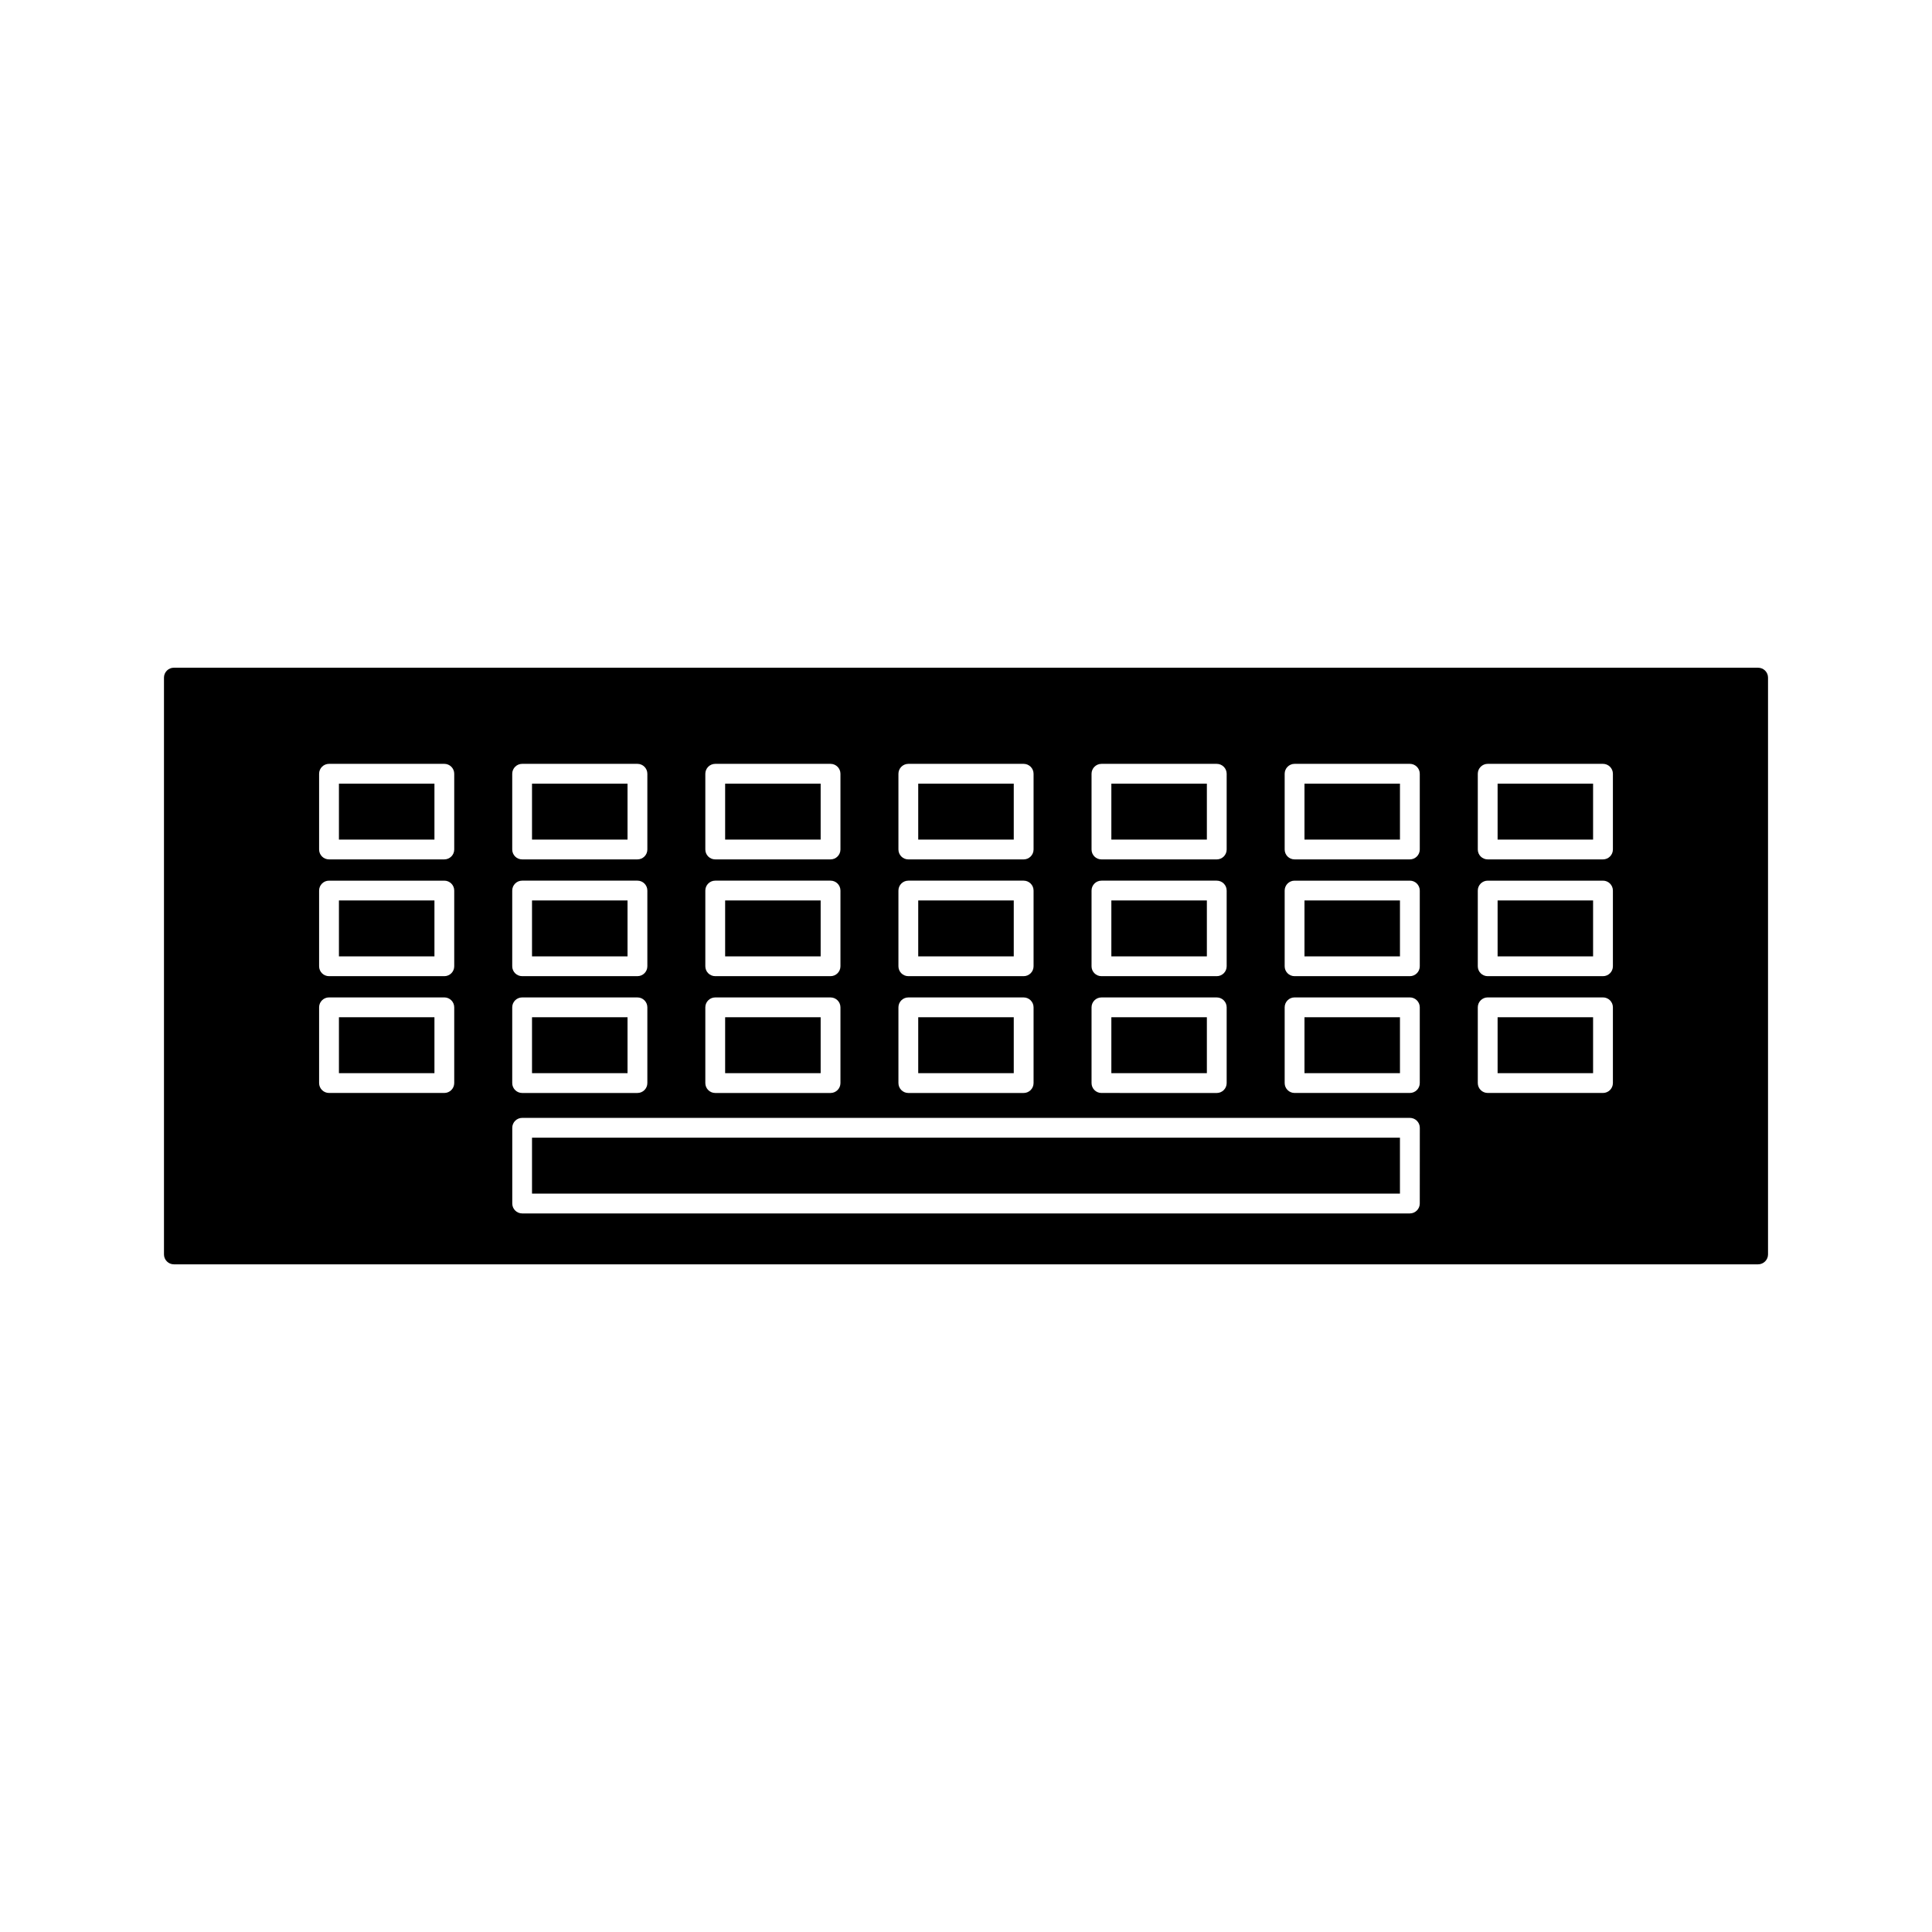
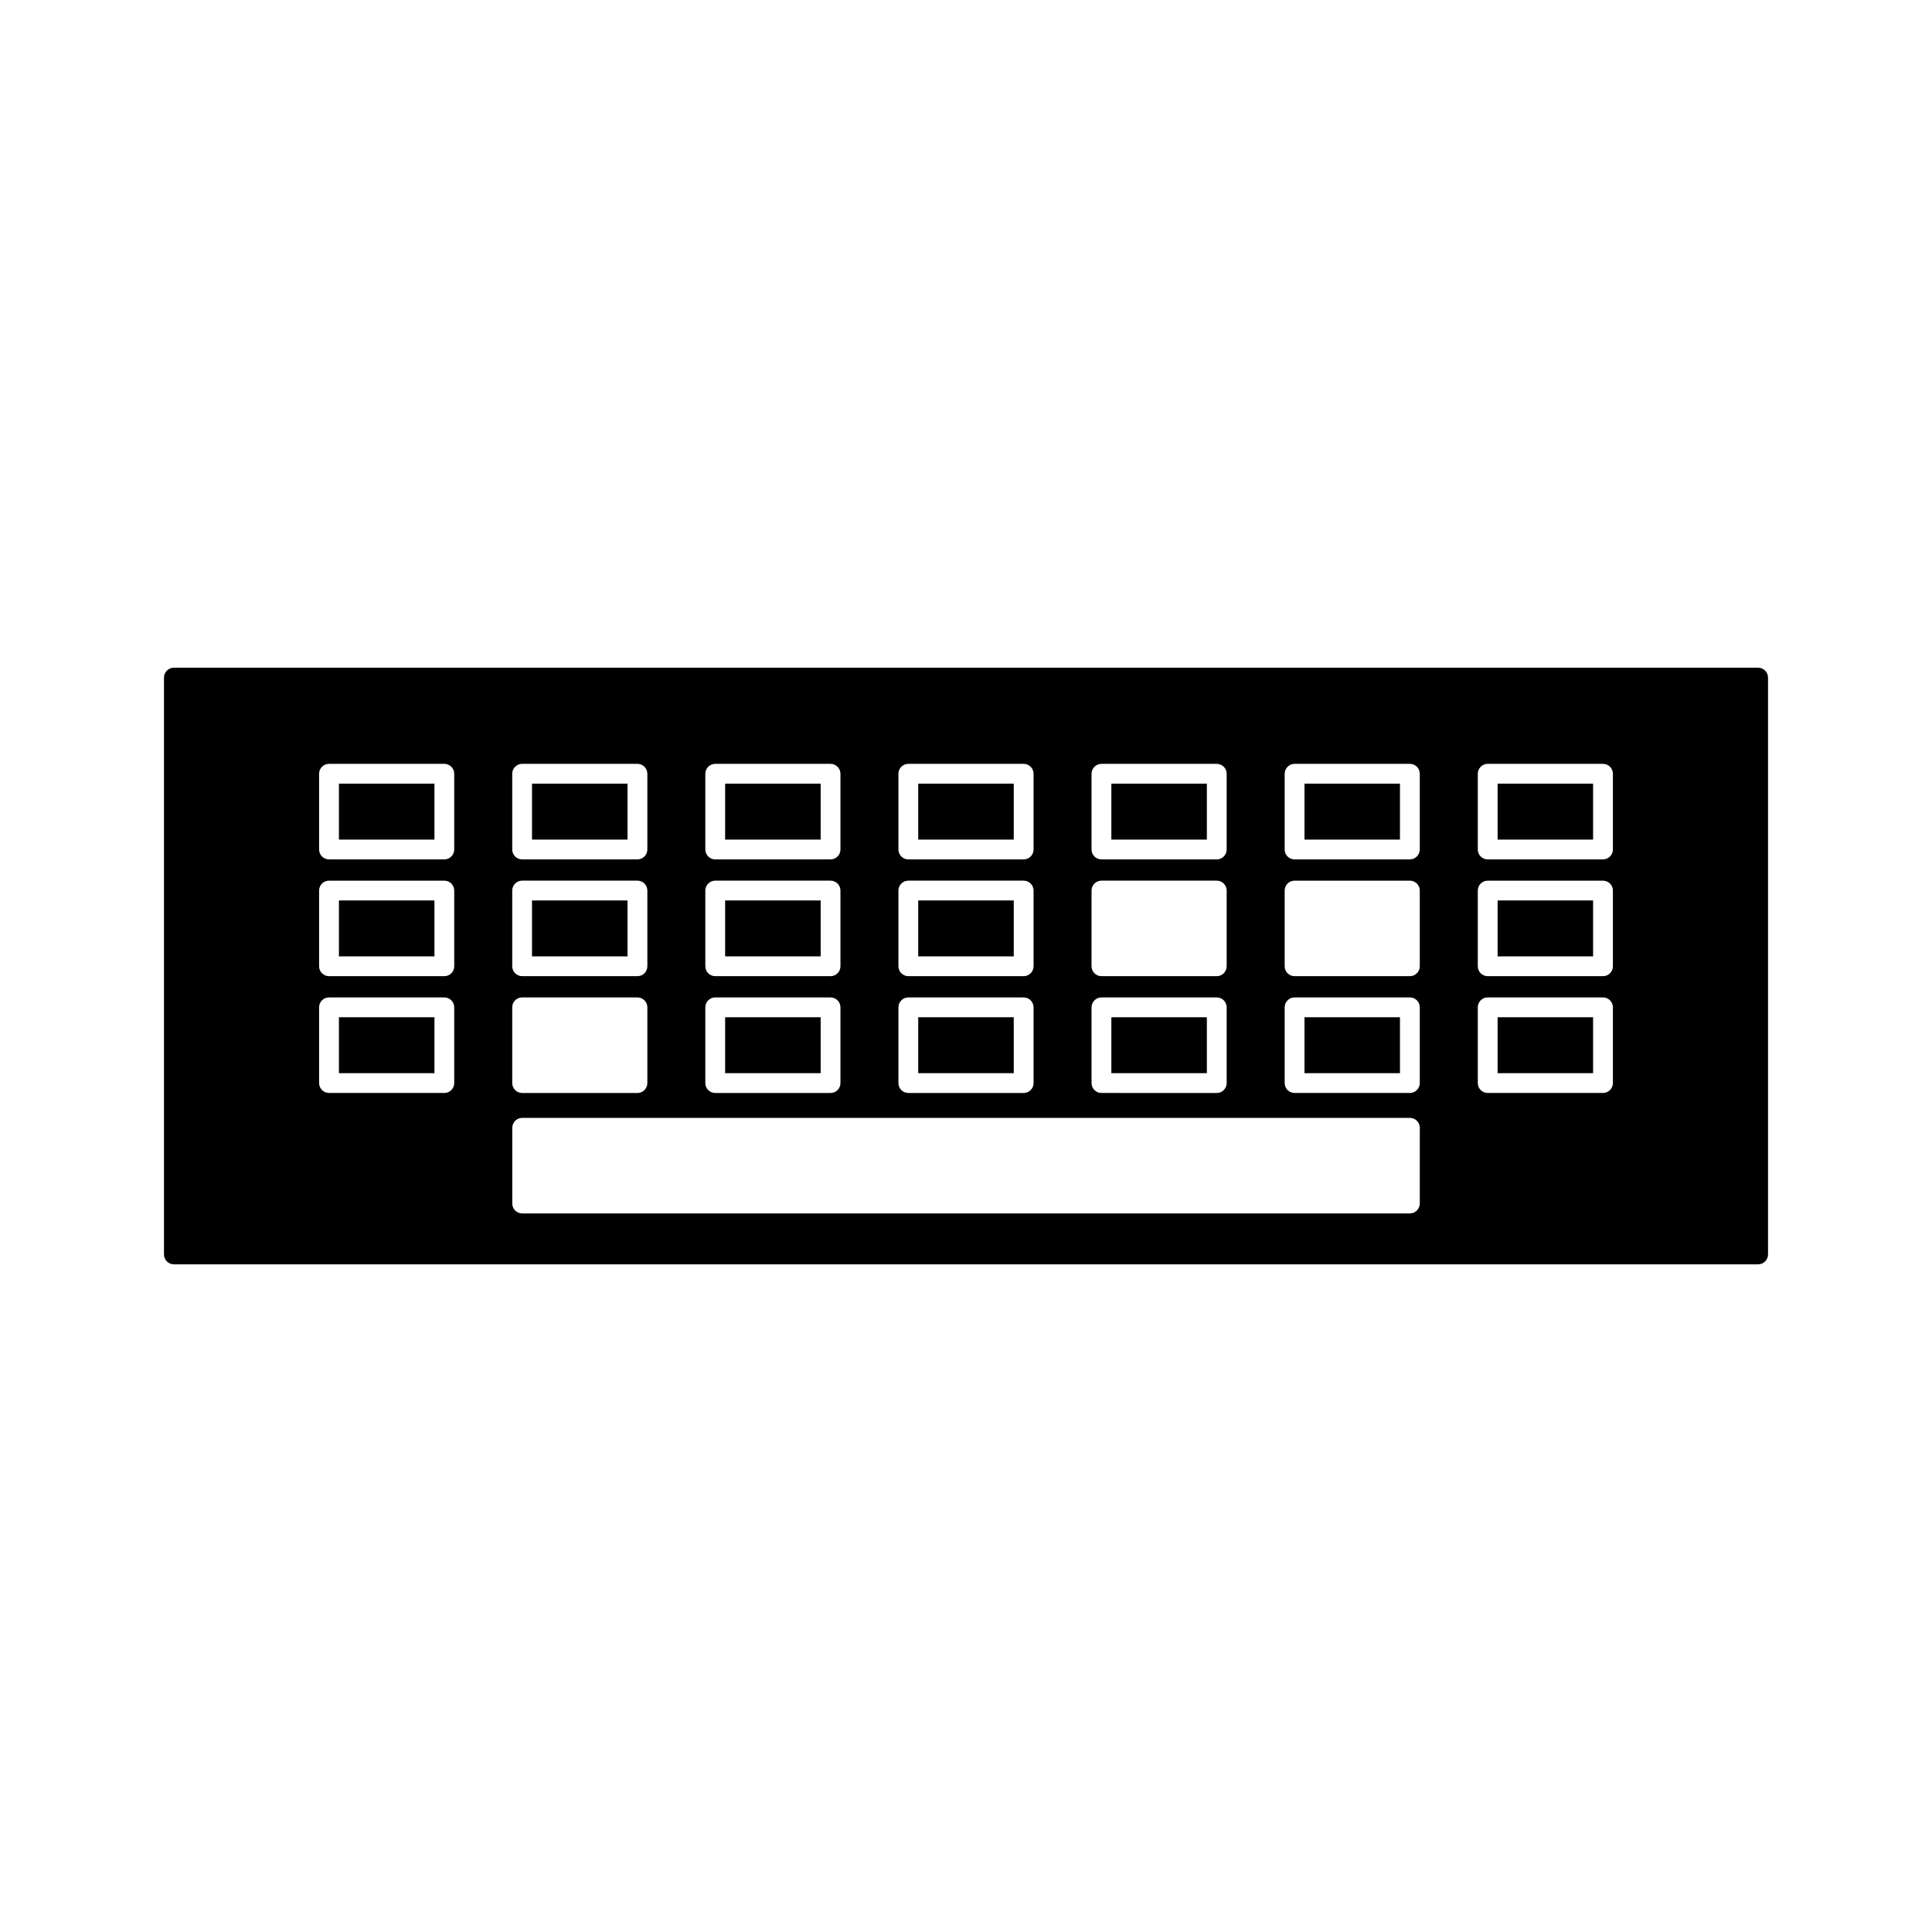
<svg xmlns="http://www.w3.org/2000/svg" fill="#000000" width="800px" height="800px" version="1.1" viewBox="144 144 512 512">
  <g>
    <path d="m284.99 351.68h25.312v14.82h-25.312z" />
    <path d="m284.99 382.63h25.312v14.82h-25.312z" />
    <path d="m336.17 413.58h25.312v14.82h-25.312z" />
-     <path d="m284.99 413.58h25.312v14.82h-25.312z" />
    <path d="m233.82 382.63h25.312v14.82h-25.312z" />
    <path d="m336.17 382.63h25.312v14.82h-25.312z" />
    <path d="m387.34 351.68h25.316v14.82h-25.316z" />
    <path d="m438.52 413.58h25.312v14.82h-25.312z" />
-     <path d="m438.52 382.63h25.312v14.82h-25.312z" />
    <path d="m438.52 351.68h25.312v14.82h-25.312z" />
    <path d="m336.17 351.68h25.312v14.82h-25.312z" />
    <path d="m233.82 351.68h25.312v14.82h-25.312z" />
    <path d="m387.34 413.58h25.316v14.82h-25.316z" />
    <path d="m387.34 382.63h25.316v14.82h-25.316z" />
    <path d="m233.82 413.58h25.312v14.82h-25.312z" />
    <path d="m489.7 351.68h25.305v14.82h-25.305z" />
    <path d="m540.88 413.58h25.305v14.82h-25.305z" />
    <path d="m609.92 320.95h-419.84c-1.449 0-2.625 1.176-2.625 2.625v152.86c0 1.441 1.176 2.625 2.625 2.625h419.84c1.441 0 2.625-1.18 2.625-2.625v-152.86c0-1.457-1.18-2.621-2.625-2.621zm-176.65 28.105c0-1.441 1.18-2.625 2.625-2.625h30.559c1.449 0 2.625 1.18 2.625 2.625v20.07c0 1.449-1.176 2.625-2.625 2.625h-30.559c-1.453 0-2.625-1.172-2.625-2.625zm0 30.953c0-1.449 1.18-2.625 2.625-2.625h30.559c1.449 0 2.625 1.176 2.625 2.625v20.07c0 1.441-1.176 2.617-2.625 2.617h-30.559c-1.453 0-2.625-1.176-2.625-2.617zm0 30.949c0-1.449 1.18-2.625 2.625-2.625h30.559c1.449 0 2.625 1.176 2.625 2.625v20.07c0 1.449-1.176 2.625-2.625 2.625l-30.559-0.004c-1.453 0-2.625-1.176-2.625-2.625zm-51.176-61.902c0-1.441 1.176-2.625 2.625-2.625h30.562c1.441 0 2.625 1.18 2.625 2.625v20.07c0 1.449-1.18 2.625-2.625 2.625h-30.562c-1.449 0-2.625-1.172-2.625-2.625zm0 30.953c0-1.449 1.176-2.625 2.625-2.625h30.562c1.441 0 2.625 1.176 2.625 2.625v20.07c0 1.441-1.18 2.617-2.625 2.617h-30.562c-1.449 0-2.625-1.176-2.625-2.617zm0 30.949c0-1.449 1.176-2.625 2.625-2.625h30.562c1.441 0 2.625 1.176 2.625 2.625v20.07c0 1.449-1.18 2.625-2.625 2.625h-30.562c-1.449 0-2.625-1.176-2.625-2.625zm-51.176-61.902c0-1.441 1.176-2.625 2.625-2.625h30.559c1.449 0 2.625 1.18 2.625 2.625v20.07c0 1.449-1.176 2.625-2.625 2.625h-30.559c-1.449 0-2.625-1.172-2.625-2.625zm0 30.953c0-1.449 1.176-2.625 2.625-2.625h30.559c1.449 0 2.625 1.176 2.625 2.625v20.07c0 1.441-1.176 2.617-2.625 2.617h-30.559c-1.449 0-2.625-1.176-2.625-2.617zm0 30.949c0-1.449 1.176-2.625 2.625-2.625h30.559c1.449 0 2.625 1.176 2.625 2.625v20.07c0 1.449-1.176 2.625-2.625 2.625h-30.559c-1.449 0-2.625-1.176-2.625-2.625zm-51.172-61.902c0-1.441 1.176-2.625 2.625-2.625h30.559c1.449 0 2.625 1.18 2.625 2.625v20.07c0 1.449-1.176 2.625-2.625 2.625h-30.559c-1.449 0-2.625-1.172-2.625-2.625zm0 30.953c0-1.449 1.176-2.625 2.625-2.625h30.559c1.449 0 2.625 1.176 2.625 2.625v20.07c0 1.441-1.176 2.617-2.625 2.617h-30.559c-1.449 0-2.625-1.176-2.625-2.617zm0 30.949c0-1.449 1.176-2.625 2.625-2.625h30.559c1.449 0 2.625 1.176 2.625 2.625v20.07c0 1.449-1.176 2.625-2.625 2.625h-30.559c-1.449 0-2.625-1.176-2.625-2.625zm-15.371 20.066c0 1.449-1.176 2.625-2.625 2.625h-30.559c-1.449 0-2.625-1.176-2.625-2.625v-20.07c0-1.449 1.176-2.625 2.625-2.625h30.559c1.449 0 2.625 1.176 2.625 2.625zm0-30.941c0 1.441-1.176 2.617-2.625 2.617h-30.559c-1.449 0-2.625-1.176-2.625-2.617v-20.07c0-1.449 1.176-2.625 2.625-2.625h30.559c1.449 0 2.625 1.176 2.625 2.625zm0-30.957c0 1.449-1.176 2.625-2.625 2.625h-30.559c-1.449 0-2.625-1.172-2.625-2.625v-20.07c0-1.441 1.176-2.625 2.625-2.625h30.559c1.449 0 2.625 1.18 2.625 2.625zm255.88 93.824c0 1.441-1.18 2.625-2.625 2.625h-235.25c-1.449 0-2.625-1.18-2.625-2.625v-20.07c0-1.441 1.176-2.625 2.625-2.625h235.26c1.441 0 2.625 1.18 2.625 2.625zm0-31.926c0 1.449-1.18 2.625-2.625 2.625h-30.555c-1.453 0-2.625-1.176-2.625-2.625v-20.07c0-1.449 1.18-2.625 2.625-2.625h30.555c1.441 0 2.625 1.176 2.625 2.625zm0-30.941c0 1.441-1.18 2.617-2.625 2.617h-30.555c-1.453 0-2.625-1.176-2.625-2.617v-20.07c0-1.449 1.18-2.625 2.625-2.625h30.555c1.441 0 2.625 1.176 2.625 2.625zm0-30.957c0 1.449-1.18 2.625-2.625 2.625h-30.555c-1.453 0-2.625-1.172-2.625-2.625v-20.07c0-1.441 1.18-2.625 2.625-2.625h30.555c1.441 0 2.625 1.18 2.625 2.625zm51.18 61.898c0 1.449-1.18 2.625-2.625 2.625h-30.555c-1.453 0-2.625-1.176-2.625-2.625v-20.07c0-1.449 1.18-2.625 2.625-2.625h30.555c1.441 0 2.625 1.176 2.625 2.625zm0-30.941c0 1.441-1.18 2.617-2.625 2.617h-30.555c-1.453 0-2.625-1.176-2.625-2.617v-20.07c0-1.449 1.18-2.625 2.625-2.625h30.555c1.441 0 2.625 1.176 2.625 2.625zm0-30.957c0 1.449-1.18 2.625-2.625 2.625h-30.555c-1.453 0-2.625-1.172-2.625-2.625v-20.07c0-1.441 1.18-2.625 2.625-2.625h30.555c1.441 0 2.625 1.18 2.625 2.625z" />
-     <path d="m489.7 382.63h25.305v14.82h-25.305z" />
    <path d="m540.88 382.63h25.305v14.82h-25.305z" />
    <path d="m540.88 351.68h25.305v14.82h-25.305z" />
    <path d="m489.7 413.58h25.305v14.82h-25.305z" />
-     <path d="m284.99 445.5h230.01v14.82h-230.01z" />
  </g>
</svg>